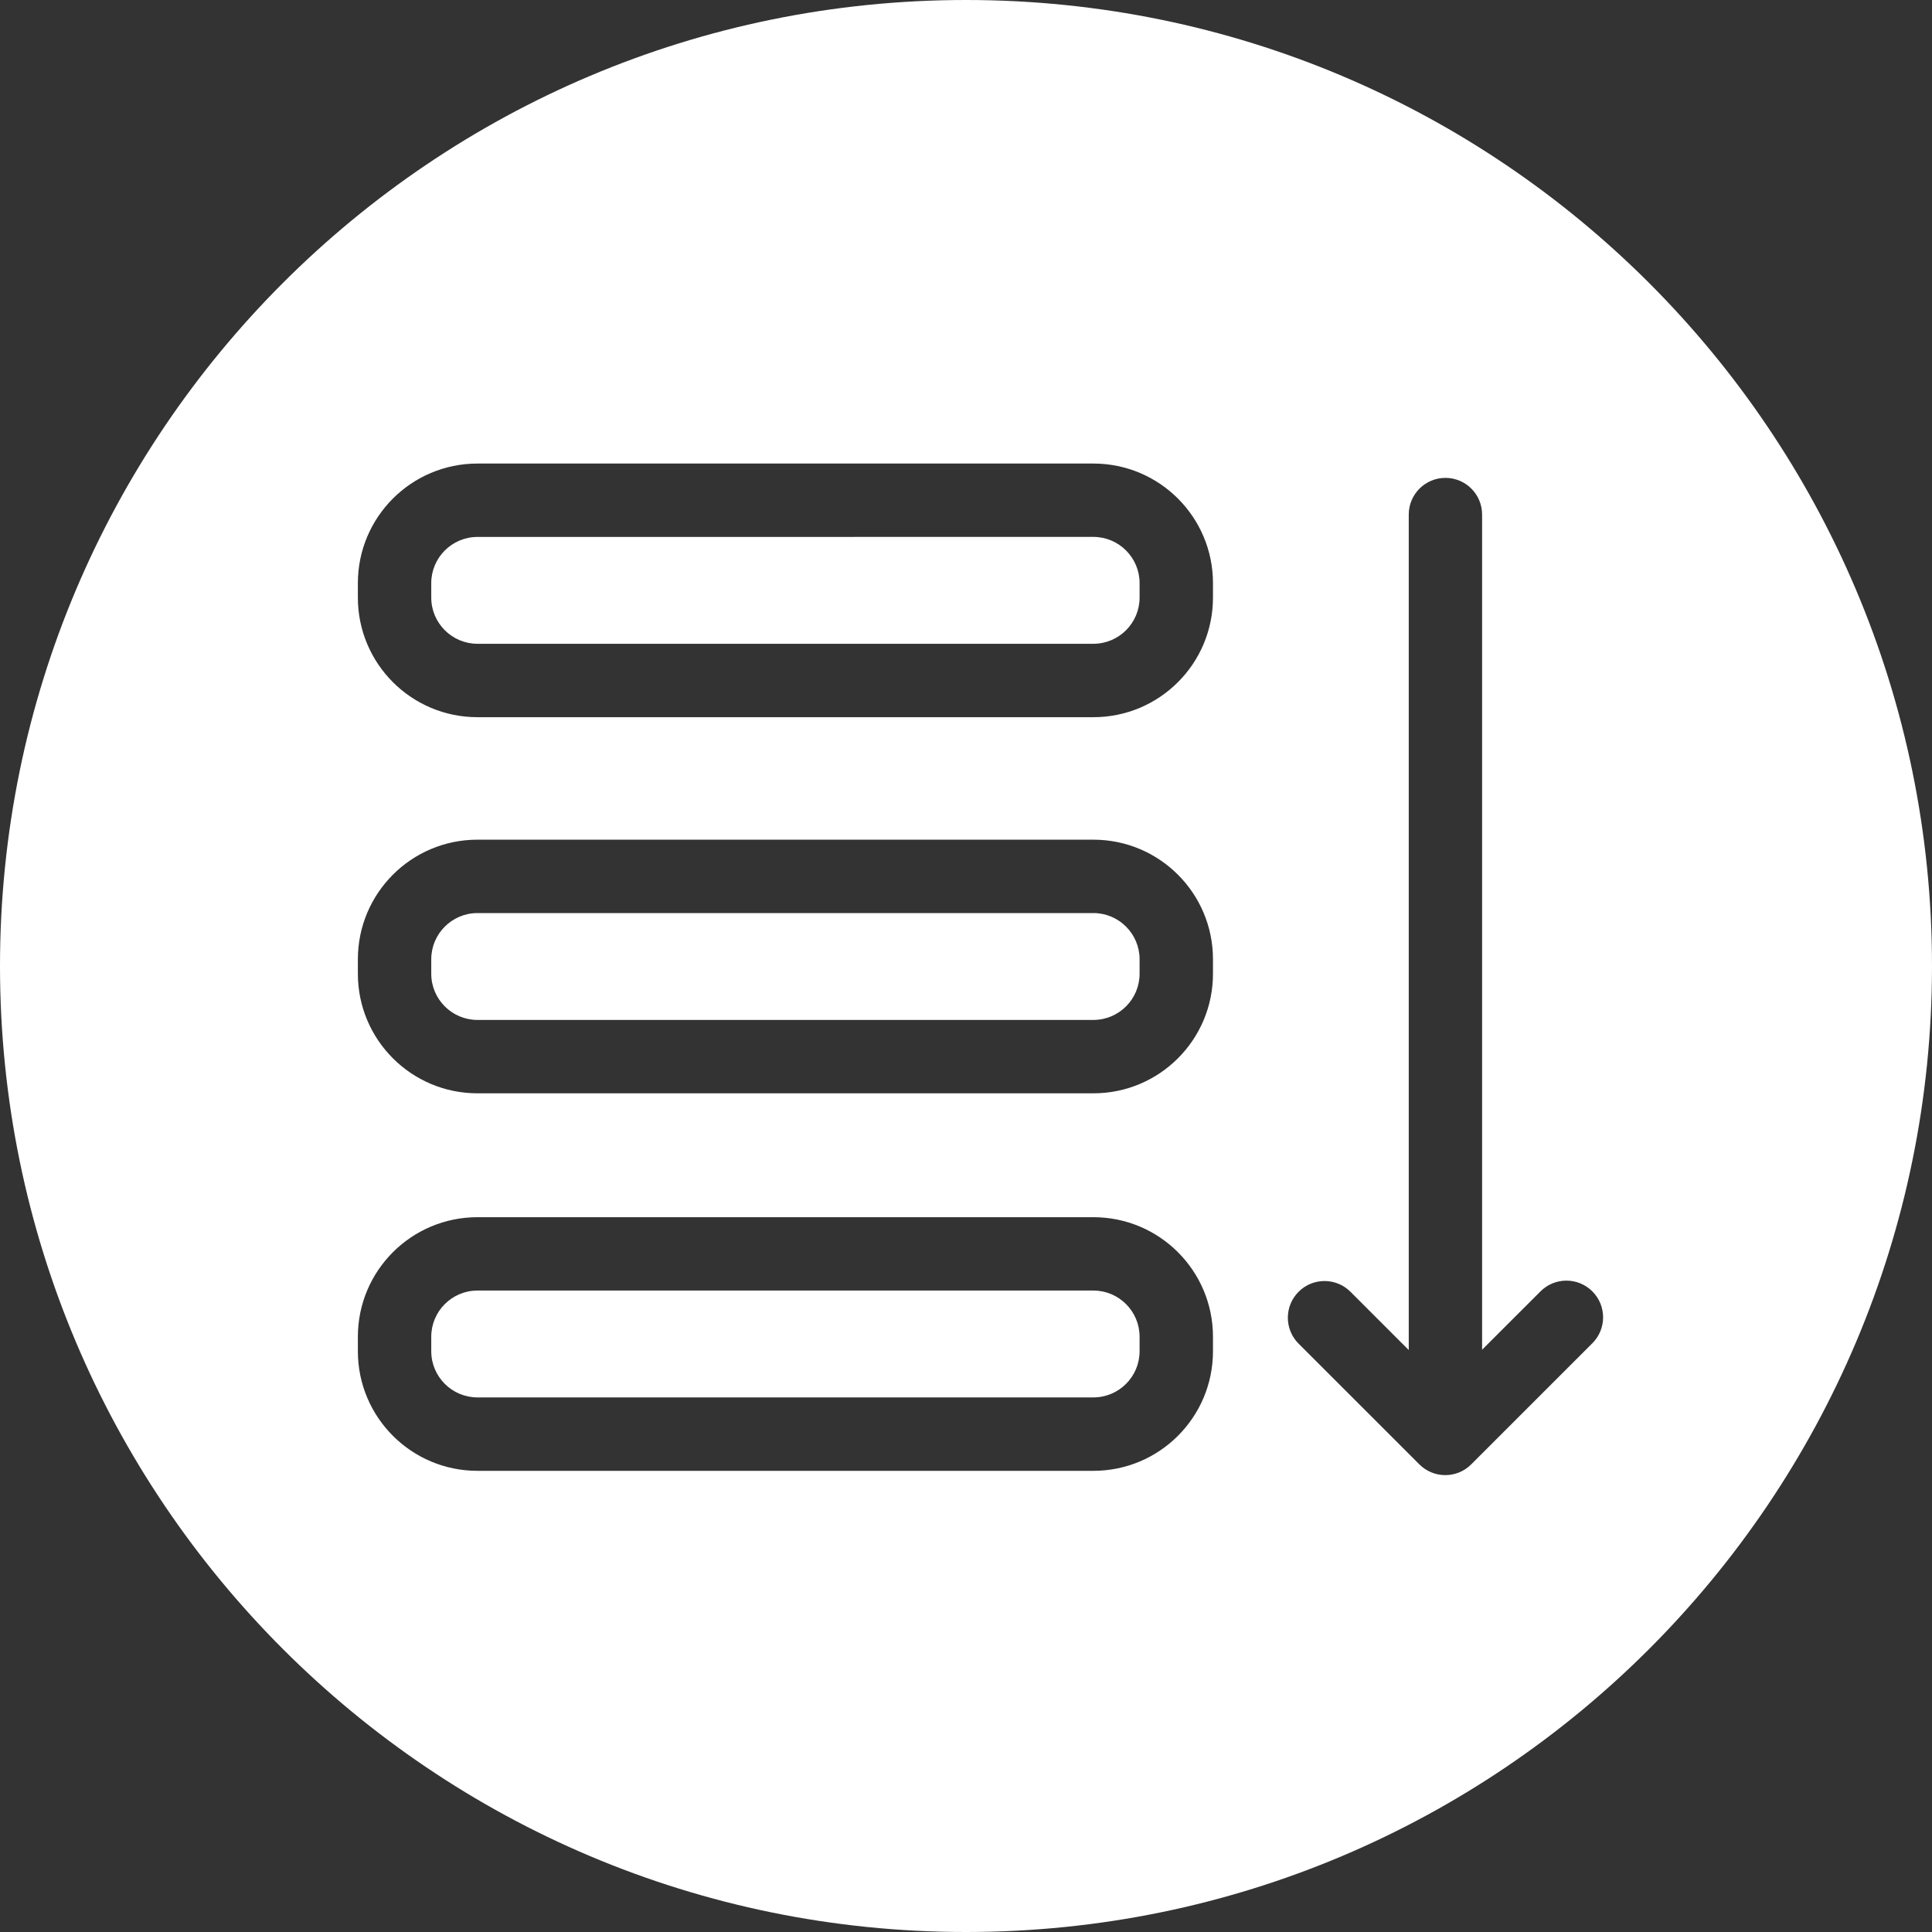
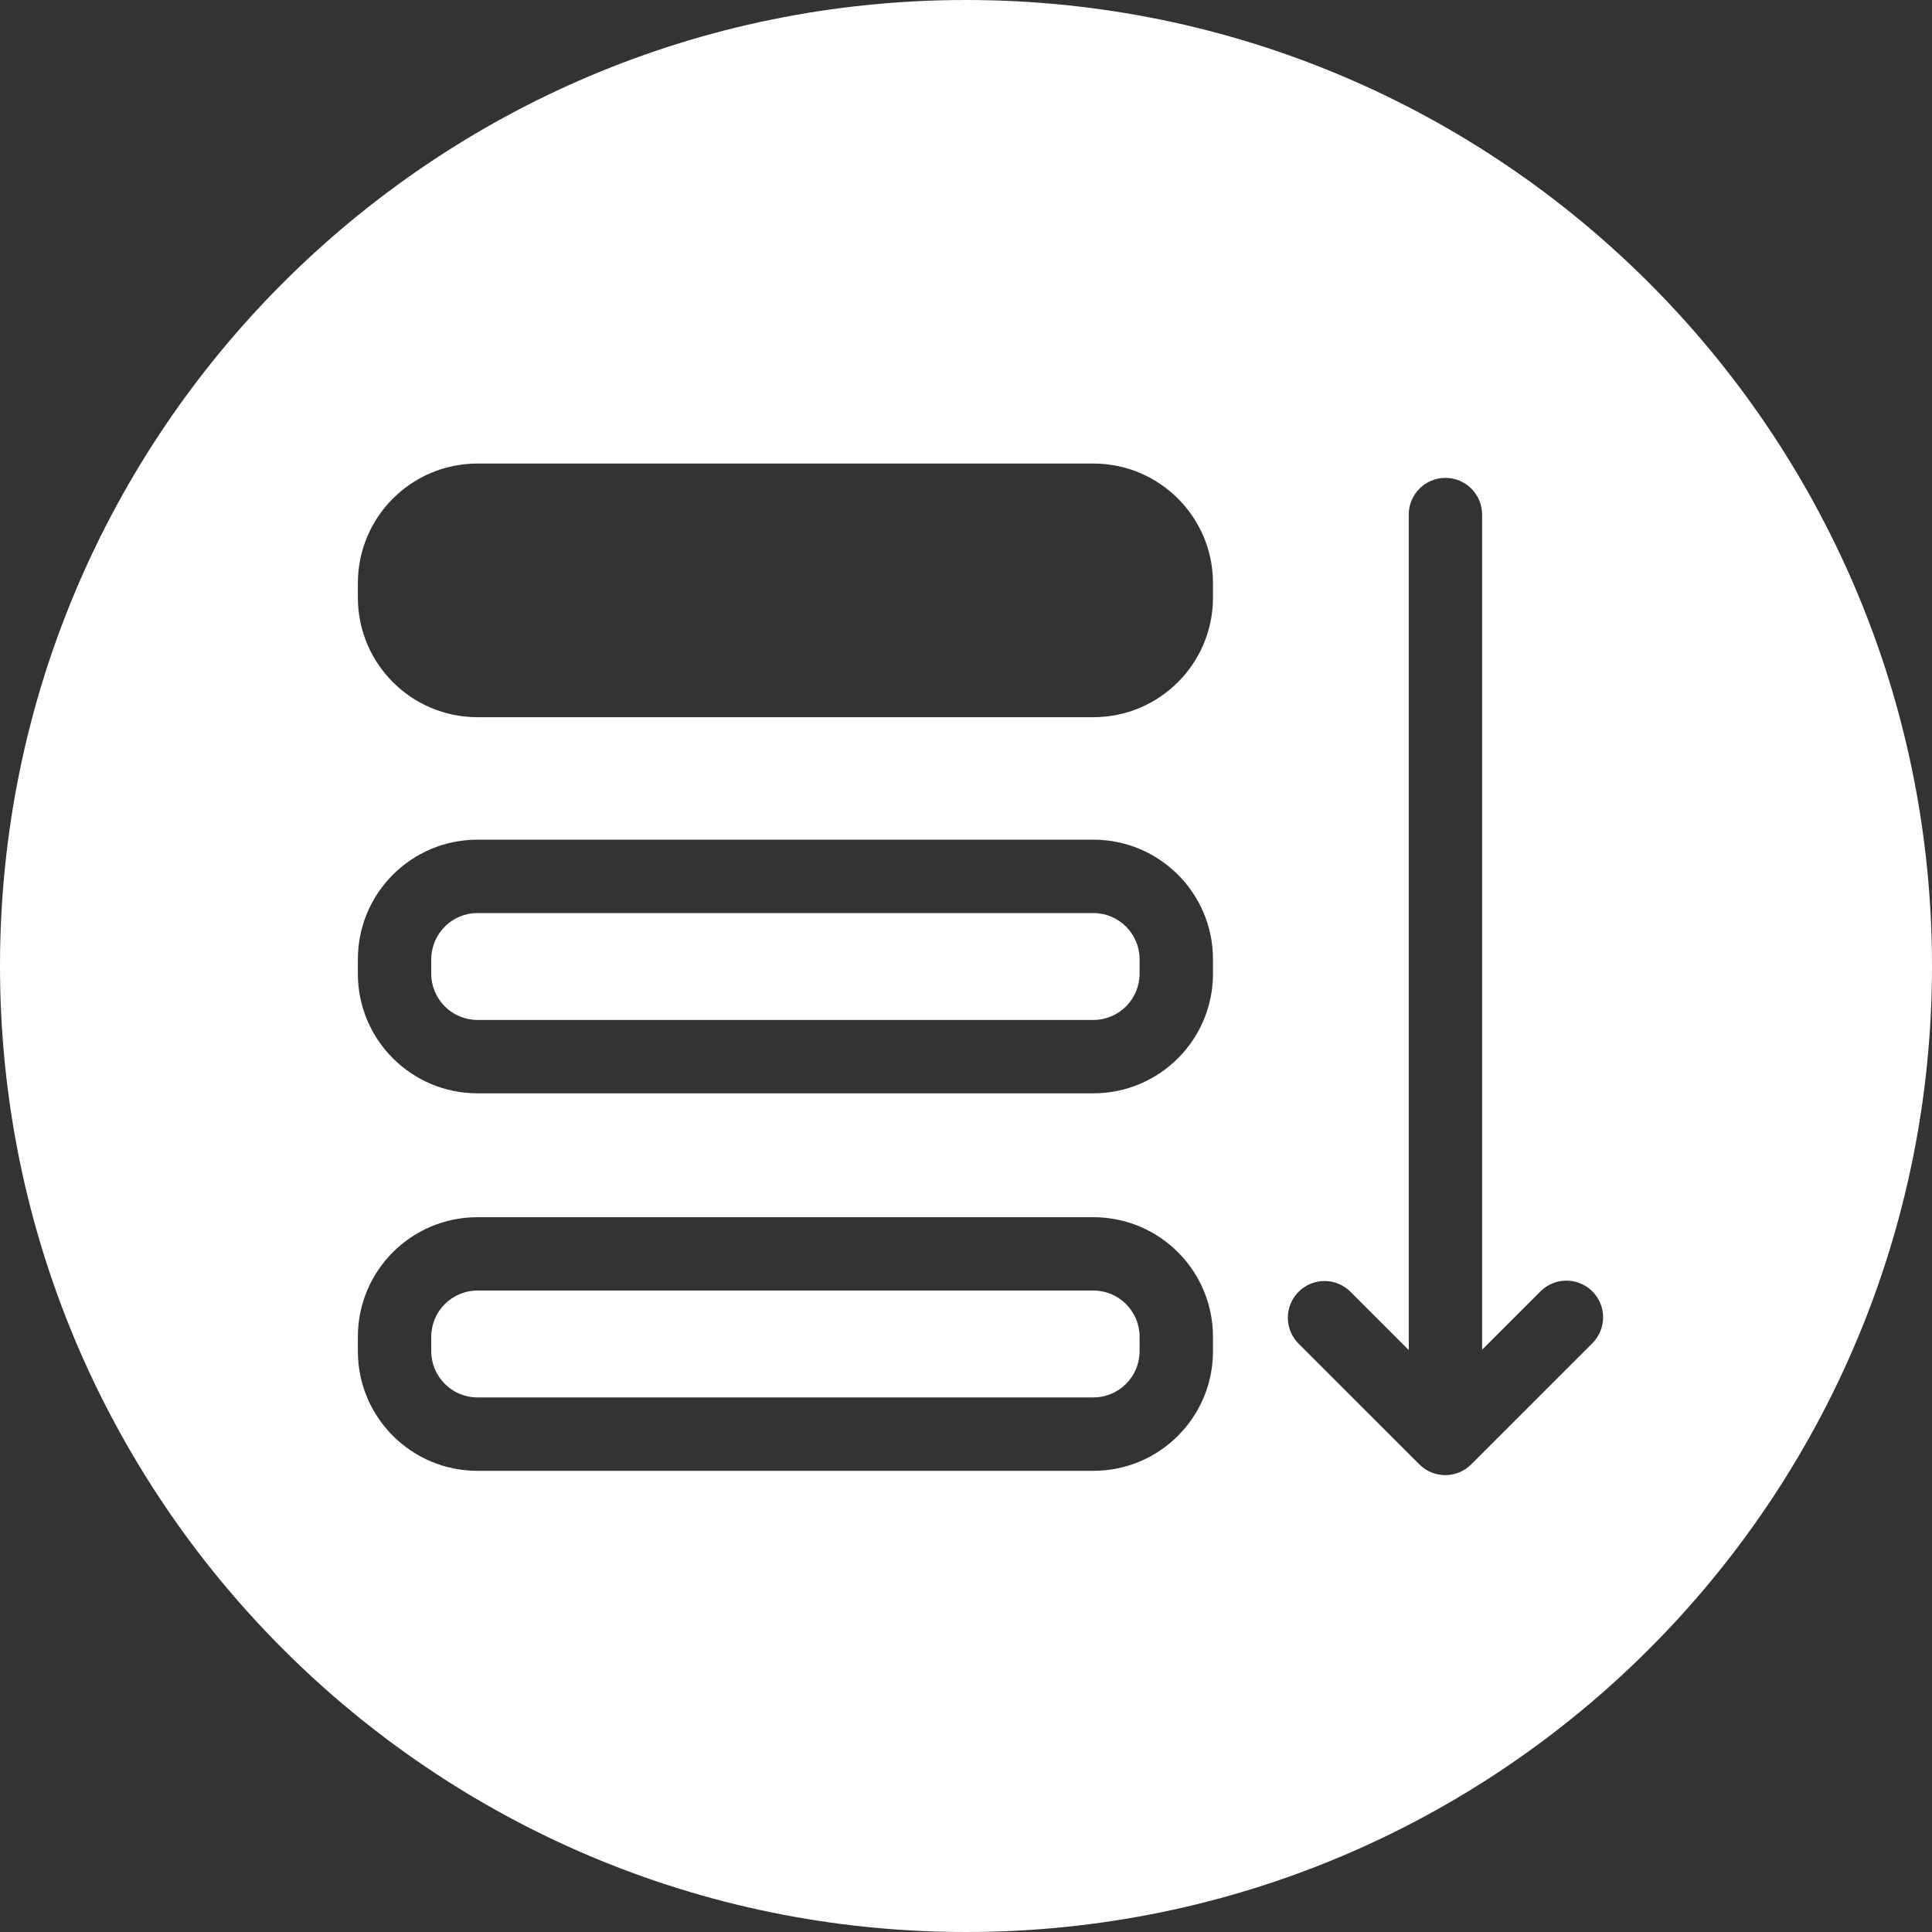
<svg xmlns="http://www.w3.org/2000/svg" version="1.1" id="Layer_1" x="0px" y="0px" width="100%" height="100%" viewBox="0 0 60 60" enable-background="new 0 0 60 60" xml:space="preserve">
  <rect x="0" y="0" width="60" height="60" fill="#333333" stroke="none" />
  <g>
-     <path fill="#FFFFFF" d="M33.956,16.674L33.956,16.674l-19.128,0.001c-0.791,0-1.435,0.643-1.435,1.435v0.448   c0,0.791,0.643,1.435,1.435,1.435h19.128c0.791,0,1.435-0.643,1.435-1.435v-0.449C35.391,17.318,34.747,16.674,33.956,16.674z" />
    <path fill="#FFFFFF" d="M33.956,28.356H14.828c-0.791,0-1.435,0.643-1.435,1.435v0.449c0,0.791,0.643,1.435,1.435,1.435h19.128   c0.791,0,1.435-0.643,1.435-1.435v-0.449C35.391,29,34.747,28.356,33.956,28.356z" />
    <path fill="#FFFFFF" d="M33.956,40.079H14.828c-0.791,0-1.435,0.643-1.435,1.435v0.449c0,0.791,0.643,1.435,1.435,1.435h19.128   c0.791,0,1.435-0.643,1.435-1.435v-0.449C35.391,40.723,34.747,40.079,33.956,40.079z" />
    <path fill="#FFFFFF" d="M30,0C13.431,0,0,13.431,0,30s13.431,30,30,30s30-13.431,30-30S46.569,0,30,0z M37.67,41.964   c0,2.051-1.662,3.714-3.714,3.714H14.828c-2.052,0-3.714-1.663-3.714-3.714v-0.449c0-2.051,1.662-3.714,3.714-3.714h19.128   c2.052,0,3.714,1.663,3.714,3.714V41.964z M37.67,30.24c0,2.051-1.662,3.714-3.714,3.714H14.828c-2.052,0-3.714-1.663-3.714-3.714   v-0.449c0-2.051,1.662-3.714,3.714-3.714h19.128c2.052,0,3.714,1.664,3.714,3.714V30.24z M37.67,18.559   c0,2.05-1.662,3.714-3.714,3.714H14.828c-2.052,0-3.714-1.663-3.714-3.714V18.11c0-2.051,1.662-3.714,3.714-3.714h19.128   c2.052,0,3.714,1.663,3.714,3.714V18.559z M49.452,41.716l-3.762,3.761c-0.222,0.223-0.513,0.334-0.805,0.334   c-0.291,0-0.583-0.111-0.806-0.334l-3.75-3.749c-0.445-0.444-0.445-1.166,0-1.611s1.166-0.445,1.611,0l1.81,1.81V15.98   c0-0.629,0.51-1.139,1.139-1.139c0.63,0,1.139,0.51,1.139,1.139v25.937l1.813-1.812c0.445-0.445,1.166-0.445,1.611,0   C49.897,40.55,49.897,41.272,49.452,41.716z" />
  </g>
</svg>